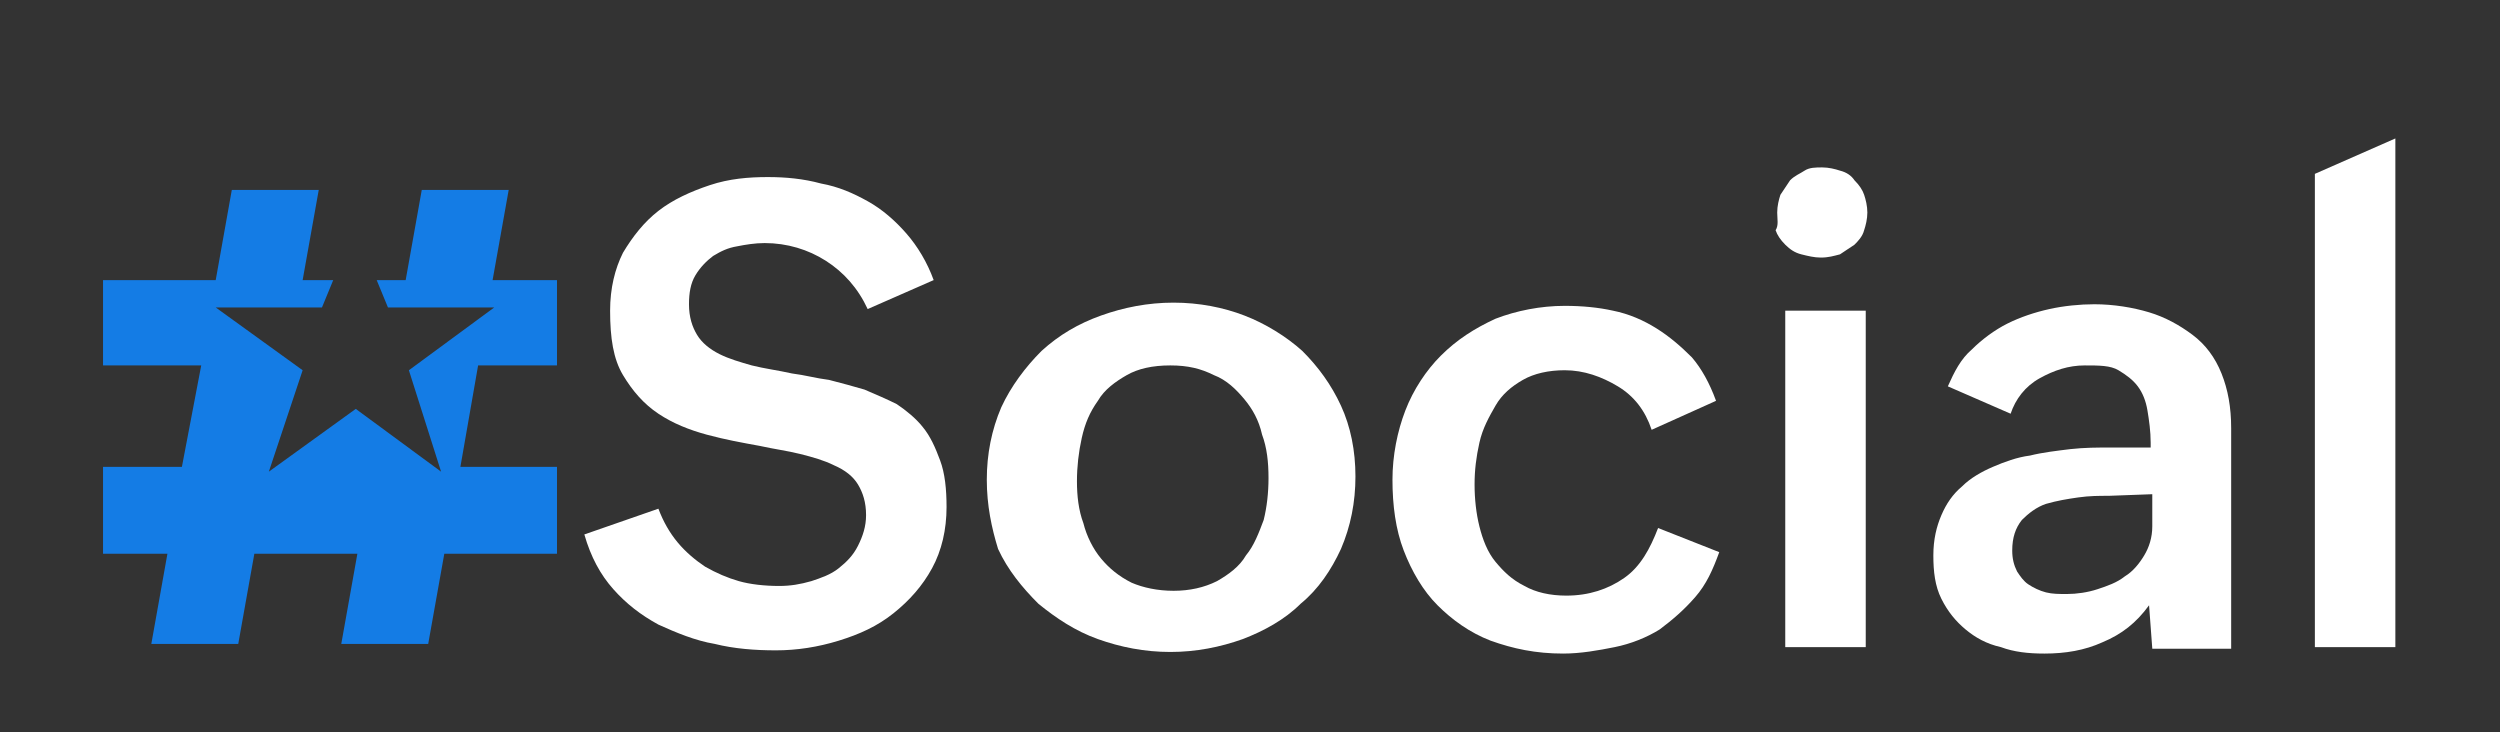
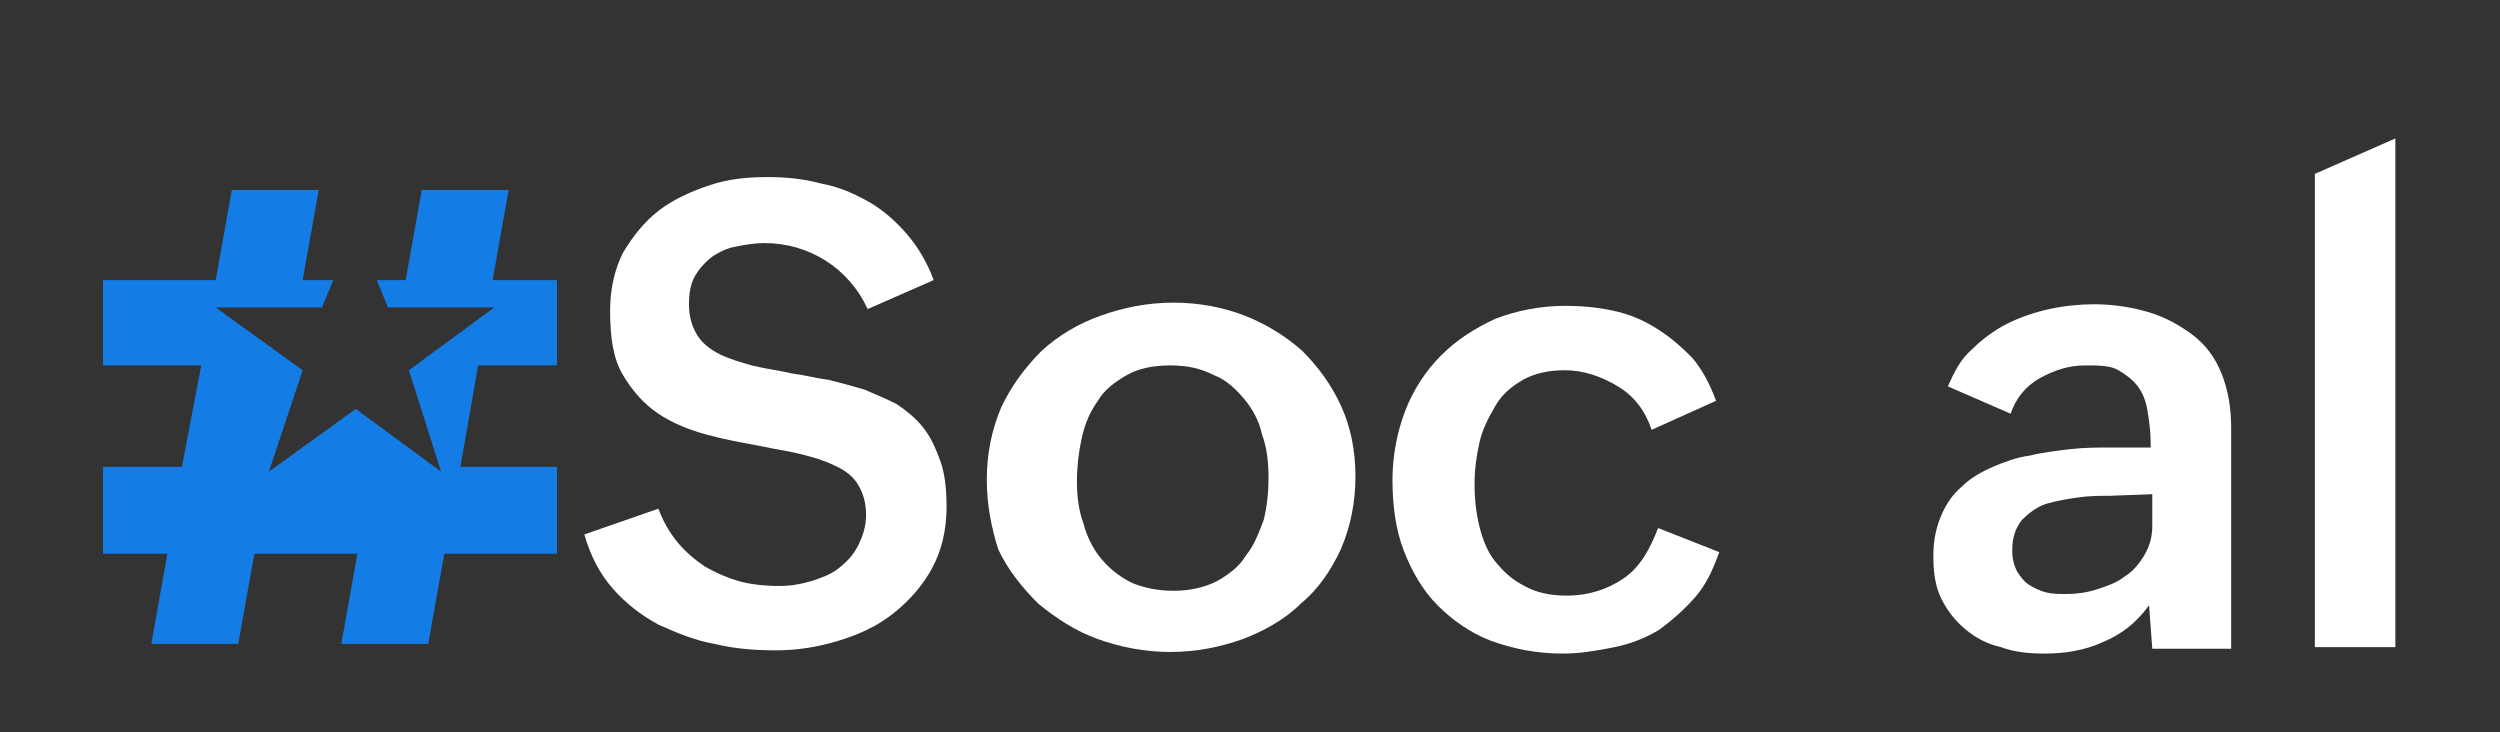
<svg xmlns="http://www.w3.org/2000/svg" version="1.1" id="Layer_1" x="0px" y="0px" viewBox="0 0 155.3 45.5" style="enable-background:new 0 0 155.3 45.5;" xml:space="preserve">
  <rect x="0" y="0" width="155.3" height="45.5" fill="#333333" stroke="none" />
  <style type="text/css">
	.st0{fill:#147CE5;}
	.st1{fill:#FFFFFF;}
</style>
  <polygon class="st0" points="34.6,22.7 34.6,17.4 30.6,17.4 31.6,11.8 26.2,11.8 25.2,17.4 23.4,17.4 24.1,19.1 30.7,19.1 25.4,23   27.4,29.3 22.1,25.4 16.7,29.3 18.8,23 13.4,19.1 20,19.1 20.7,17.4 18.8,17.4 19.8,11.8 14.4,11.8 13.4,17.4 6.4,17.4 6.4,22.7   12.5,22.7 11.3,29 6.4,29 6.4,34.4 10.4,34.4 9.4,40 14.8,40 15.8,34.4 22.2,34.4 21.2,40 26.6,40 27.6,34.4 34.6,34.4 34.6,29   28.6,29 29.7,22.7 " />
  <g>
    <path class="st1" d="M40.9,31.6c0.3,0.8,0.7,1.5,1.2,2.1c0.5,0.6,1.1,1.1,1.7,1.5c0.7,0.4,1.4,0.7,2.1,0.9s1.6,0.3,2.5,0.3   c0.7,0,1.3-0.1,2-0.3c0.6-0.2,1.2-0.4,1.7-0.8c0.5-0.4,0.9-0.8,1.2-1.4c0.3-0.6,0.5-1.2,0.5-1.9c0-0.8-0.2-1.4-0.5-1.9   s-0.8-0.9-1.5-1.2c-0.6-0.3-1.3-0.5-2.1-0.7c-0.8-0.2-1.6-0.3-2.5-0.5c-1.1-0.2-2.2-0.4-3.3-0.7c-1.1-0.3-2.1-0.7-3-1.3   c-0.9-0.6-1.6-1.4-2.2-2.4c-0.6-1-0.8-2.3-0.8-4c0-1.4,0.3-2.6,0.8-3.6c0.6-1,1.3-1.9,2.2-2.6c0.9-0.7,2-1.2,3.2-1.6   s2.4-0.5,3.6-0.5c1.1,0,2.2,0.1,3.3,0.4c1.1,0.2,2,0.6,2.9,1.1c0.9,0.5,1.7,1.2,2.4,2c0.7,0.8,1.3,1.8,1.7,2.9l-4.1,1.8   c-0.6-1.3-1.5-2.3-2.6-3c-1.1-0.7-2.4-1.1-3.8-1.1c-0.6,0-1.2,0.1-1.7,0.2c-0.6,0.1-1,0.3-1.5,0.6c-0.4,0.3-0.8,0.7-1.1,1.2   c-0.3,0.5-0.4,1.1-0.4,1.8c0,0.8,0.2,1.4,0.5,1.9c0.3,0.5,0.8,0.9,1.4,1.2c0.6,0.3,1.3,0.5,2,0.7c0.8,0.2,1.6,0.3,2.5,0.5   c0.8,0.1,1.5,0.3,2.3,0.4c0.8,0.2,1.5,0.4,2.2,0.6c0.7,0.3,1.4,0.6,2,0.9c0.6,0.4,1.2,0.9,1.6,1.4c0.5,0.6,0.8,1.3,1.1,2.1   s0.4,1.8,0.4,2.9c0,1.4-0.3,2.7-0.9,3.8c-0.6,1.1-1.4,2-2.4,2.8s-2.1,1.3-3.4,1.7c-1.3,0.4-2.6,0.6-3.9,0.6c-1.3,0-2.6-0.1-3.8-0.4   c-1.2-0.2-2.4-0.7-3.5-1.2c-1.1-0.6-2-1.3-2.8-2.2c-0.8-0.9-1.4-2-1.8-3.4L40.9,31.6z" />
    <path class="st1" d="M61.3,29.8c0-1.6,0.3-3.1,0.9-4.5c0.6-1.3,1.5-2.5,2.5-3.5c1.1-1,2.3-1.7,3.7-2.2c1.4-0.5,2.9-0.8,4.5-0.8   c1.6,0,3.1,0.3,4.4,0.8s2.6,1.3,3.6,2.2c1,1,1.8,2.1,2.4,3.4s0.9,2.8,0.9,4.4c0,1.6-0.3,3.1-0.9,4.5c-0.6,1.3-1.4,2.5-2.5,3.4   c-1,1-2.3,1.7-3.6,2.2c-1.4,0.5-2.9,0.8-4.5,0.8c-1.6,0-3.1-0.3-4.5-0.8c-1.4-0.5-2.6-1.3-3.7-2.2c-1-1-1.9-2.1-2.5-3.4   C61.6,32.8,61.3,31.4,61.3,29.8z M72.9,36.7c1,0,1.9-0.2,2.7-0.6c0.7-0.4,1.4-0.9,1.8-1.6c0.5-0.6,0.8-1.4,1.1-2.2   c0.2-0.8,0.3-1.7,0.3-2.6c0-1-0.1-1.9-0.4-2.7c-0.2-0.9-0.6-1.6-1.1-2.2c-0.5-0.6-1.1-1.2-1.9-1.5c-0.8-0.4-1.6-0.6-2.7-0.6   c-1.1,0-2,0.2-2.7,0.6c-0.7,0.4-1.4,0.9-1.8,1.6c-0.5,0.7-0.8,1.4-1,2.3c-0.2,0.9-0.3,1.8-0.3,2.7c0,0.9,0.1,1.8,0.4,2.6   c0.2,0.8,0.6,1.6,1.1,2.2c0.5,0.6,1.1,1.1,1.9,1.5C71,36.5,71.9,36.7,72.9,36.7z" />
    <path class="st1" d="M106.8,34.3c-0.4,1.1-0.8,2-1.5,2.8s-1.4,1.4-2.2,2c-0.8,0.5-1.8,0.9-2.8,1.1c-1,0.2-2.1,0.4-3.2,0.4   c-1.7,0-3.1-0.3-4.5-0.8c-1.3-0.5-2.4-1.3-3.3-2.2s-1.6-2.1-2.1-3.4c-0.5-1.3-0.7-2.8-0.7-4.4c0-1.5,0.3-3,0.8-4.3s1.3-2.5,2.2-3.4   c1-1,2.1-1.7,3.4-2.3c1.3-0.5,2.8-0.8,4.3-0.8c1.1,0,2.1,0.1,3,0.3c1,0.2,1.9,0.6,2.7,1.1c0.8,0.5,1.5,1.1,2.2,1.8   c0.6,0.7,1.1,1.6,1.5,2.7l-4,1.8c-0.4-1.2-1.1-2.1-2.1-2.7c-1-0.6-2.1-1-3.3-1c-1,0-1.9,0.2-2.6,0.6c-0.7,0.4-1.3,0.9-1.7,1.6   s-0.8,1.4-1,2.3c-0.2,0.9-0.3,1.7-0.3,2.6c0,0.9,0.1,1.8,0.3,2.6c0.2,0.8,0.5,1.6,1,2.2c0.5,0.6,1,1.1,1.8,1.5   c0.7,0.4,1.6,0.6,2.6,0.6c1.4,0,2.6-0.4,3.6-1.1s1.6-1.8,2.1-3.1L106.8,34.3z" />
-     <path class="st1" d="M110.4,13.2c0-0.4,0.1-0.8,0.2-1.1c0.2-0.3,0.4-0.6,0.6-0.9c0.3-0.3,0.6-0.4,0.9-0.6s0.7-0.2,1.1-0.2   c0.4,0,0.8,0.1,1.1,0.2c0.4,0.1,0.7,0.3,0.9,0.6c0.3,0.3,0.5,0.6,0.6,0.9c0.1,0.3,0.2,0.7,0.2,1.1c0,0.4-0.1,0.8-0.2,1.1   c-0.1,0.4-0.4,0.7-0.6,0.9c-0.3,0.2-0.6,0.4-0.9,0.6c-0.4,0.1-0.7,0.2-1.2,0.2c-0.4,0-0.8-0.1-1.2-0.2c-0.4-0.1-0.7-0.3-1-0.6   c-0.3-0.3-0.5-0.6-0.6-0.9C110.5,14,110.4,13.6,110.4,13.2z M110.9,19.3h5v20.9h-5V19.3z" />
    <path class="st1" d="M133.5,37.6c-0.8,1.1-1.7,1.8-2.9,2.3c-1.1,0.5-2.3,0.7-3.6,0.7c-1,0-1.9-0.1-2.7-0.4   c-0.9-0.2-1.6-0.6-2.2-1.1c-0.6-0.5-1.1-1.1-1.5-1.9c-0.4-0.8-0.5-1.7-0.5-2.7c0-1,0.2-1.8,0.5-2.5c0.3-0.7,0.7-1.3,1.3-1.8   c0.5-0.5,1.2-0.9,1.9-1.2c0.7-0.3,1.5-0.6,2.3-0.7c0.8-0.2,1.7-0.3,2.5-0.4c0.9-0.1,1.7-0.1,2.5-0.1h2.5v-0.3c0-0.7-0.1-1.4-0.2-2   s-0.3-1.1-0.6-1.5c-0.3-0.4-0.7-0.7-1.2-1s-1.2-0.3-2.1-0.3c-1,0-1.9,0.3-2.8,0.8c-0.9,0.5-1.5,1.3-1.8,2.2l-3.9-1.7   c0.4-0.9,0.8-1.7,1.5-2.3c0.6-0.6,1.4-1.2,2.2-1.6c0.8-0.4,1.7-0.7,2.6-0.9c0.9-0.2,1.9-0.3,2.8-0.3c1.2,0,2.4,0.2,3.4,0.5   c1,0.3,1.9,0.8,2.7,1.4c0.8,0.6,1.4,1.4,1.8,2.4s0.6,2.1,0.6,3.4v13.7h-4.9L133.5,37.6L133.5,37.6z M131,30.8c-0.6,0-1.2,0-1.9,0.1   c-0.7,0.1-1.3,0.2-2,0.4c-0.6,0.2-1.1,0.6-1.5,1c-0.4,0.5-0.6,1.1-0.6,1.9c0,0.5,0.1,0.9,0.3,1.3c0.2,0.3,0.4,0.6,0.7,0.8   s0.7,0.4,1.1,0.5c0.4,0.1,0.8,0.1,1.3,0.1c0.6,0,1.3-0.1,1.9-0.3c0.6-0.2,1.2-0.4,1.7-0.8c0.5-0.3,0.9-0.8,1.2-1.3   c0.3-0.5,0.5-1.1,0.5-1.8v-2L131,30.8L131,30.8z" />
    <path class="st1" d="M143.8,10.8l5-2.2v31.6h-5V10.8z" />
  </g>
</svg>